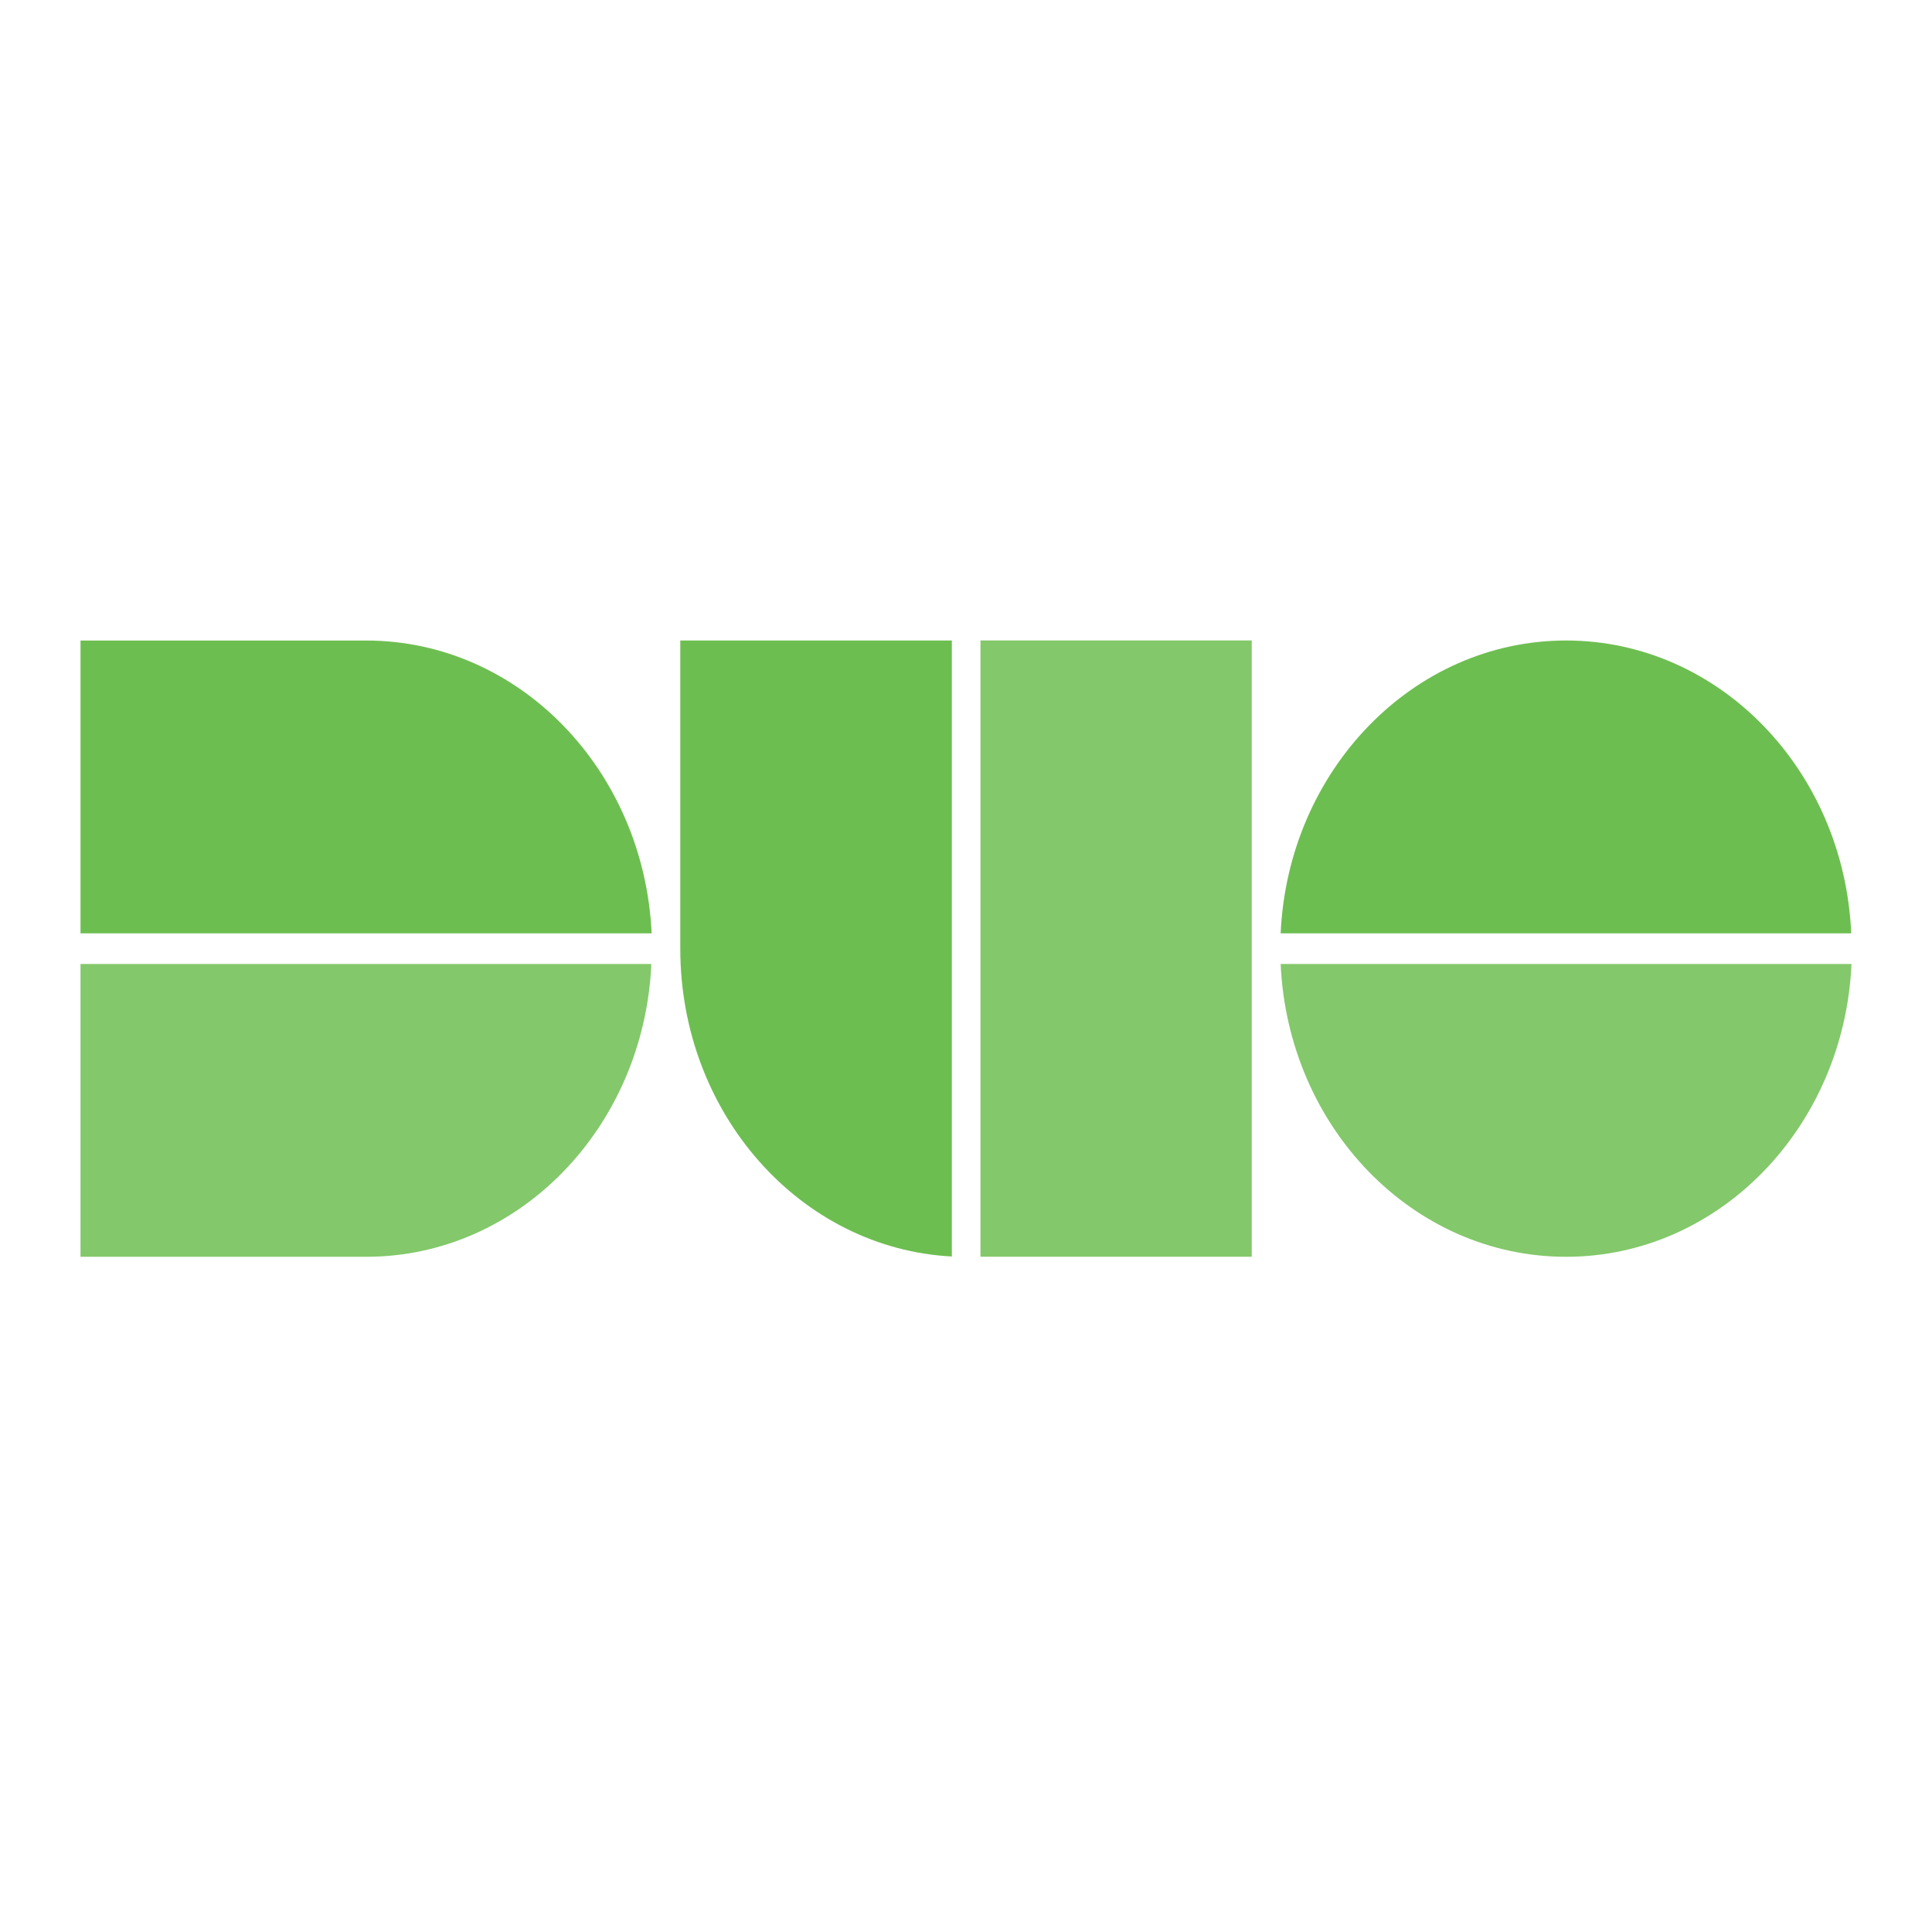
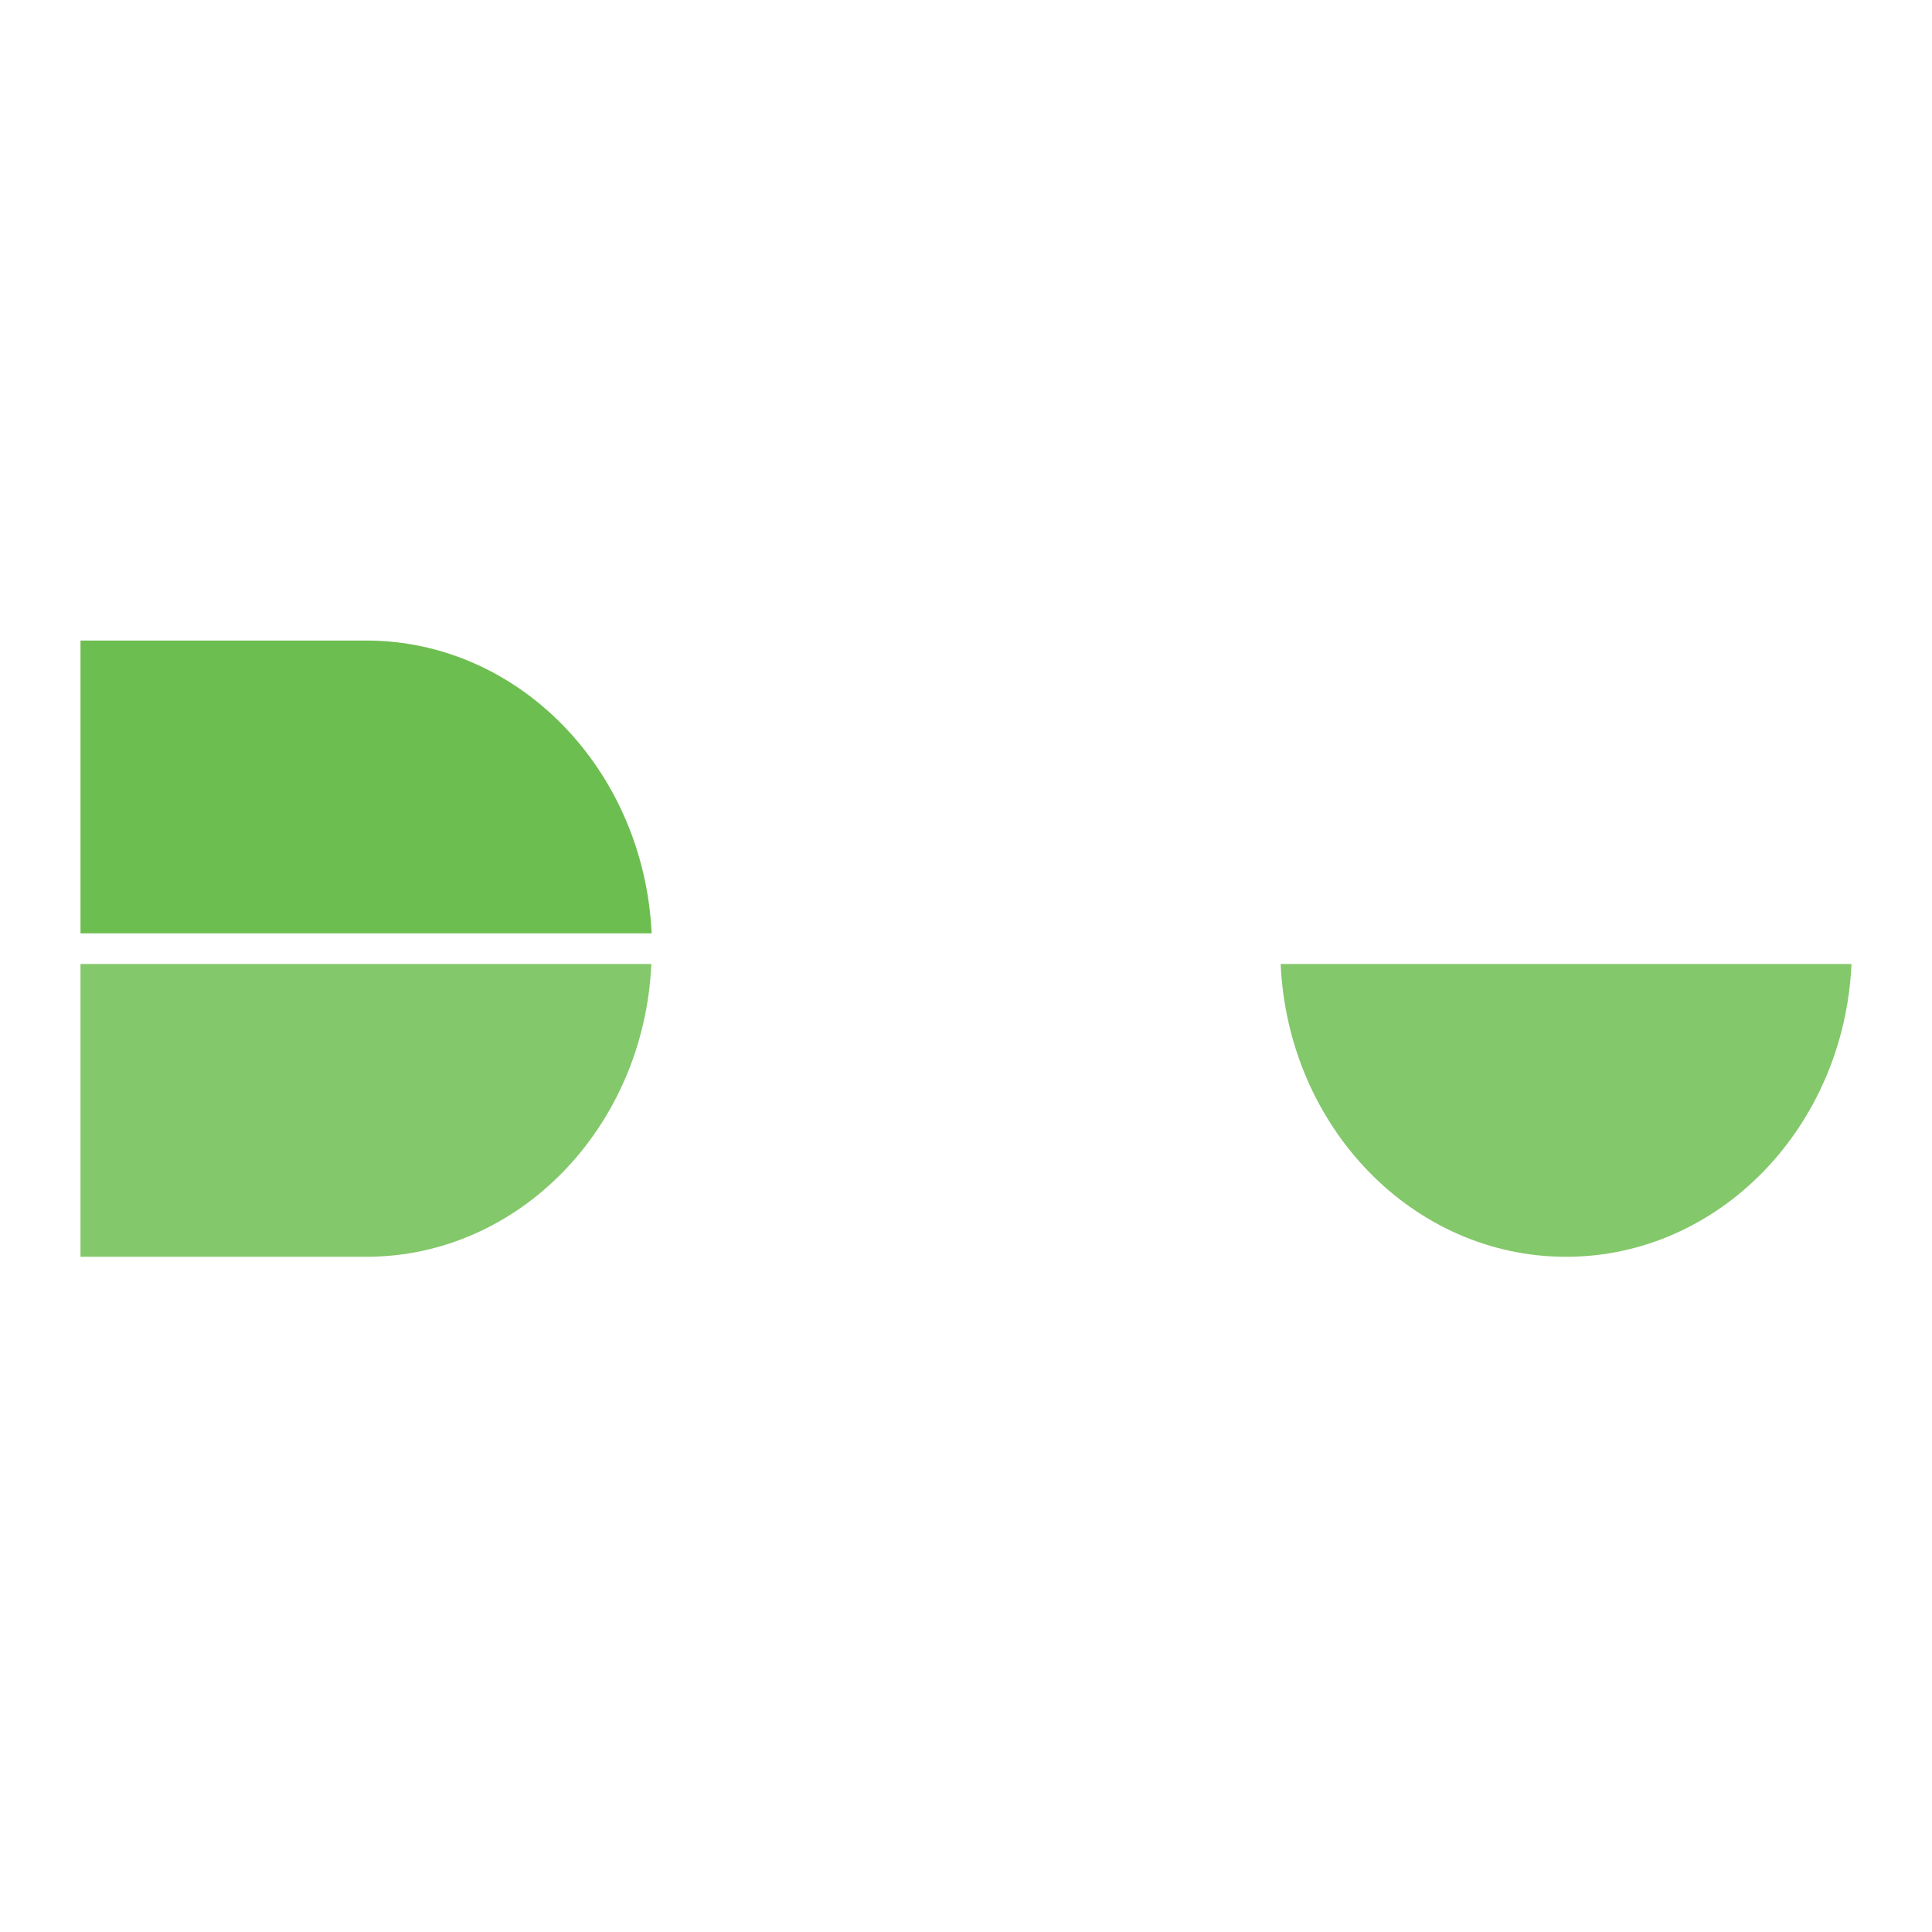
<svg xmlns="http://www.w3.org/2000/svg" width="96" height="96" viewBox="0 0 96 96" fill="none">
  <g opacity="0.85">
    <path d="M32.365 47.9H4V62.449H18.197C25.795 62.449 31.999 56.011 32.365 47.9Z" fill="#6DBE50" />
  </g>
  <path d="M18.197 31.828H4V46.377H32.38C31.999 38.267 25.795 31.828 18.197 31.828Z" fill="#6DBE50" />
-   <path d="M77.817 31.826C70.22 31.826 64.001 38.28 63.635 46.376H91.986C91.634 38.265 85.415 31.826 77.817 31.826Z" fill="#6DBE50" />
  <g opacity="0.85">
    <path d="M92 47.9H63.635C64.001 56.011 70.206 62.449 77.817 62.449C85.415 62.449 91.634 56.011 92 47.9Z" fill="#6DBE50" />
  </g>
-   <path d="M33.803 31.826V47.138C33.803 55.337 39.772 62.039 47.296 62.435V31.826H33.803Z" fill="#6DBE50" />
+   <path d="M33.803 31.826V47.138V31.826H33.803Z" fill="#6DBE50" />
  <g opacity="0.85">
-     <path d="M62.197 31.823H48.719V62.446H62.197V47.134V31.823Z" fill="#6DBE50" />
-   </g>
+     </g>
</svg>